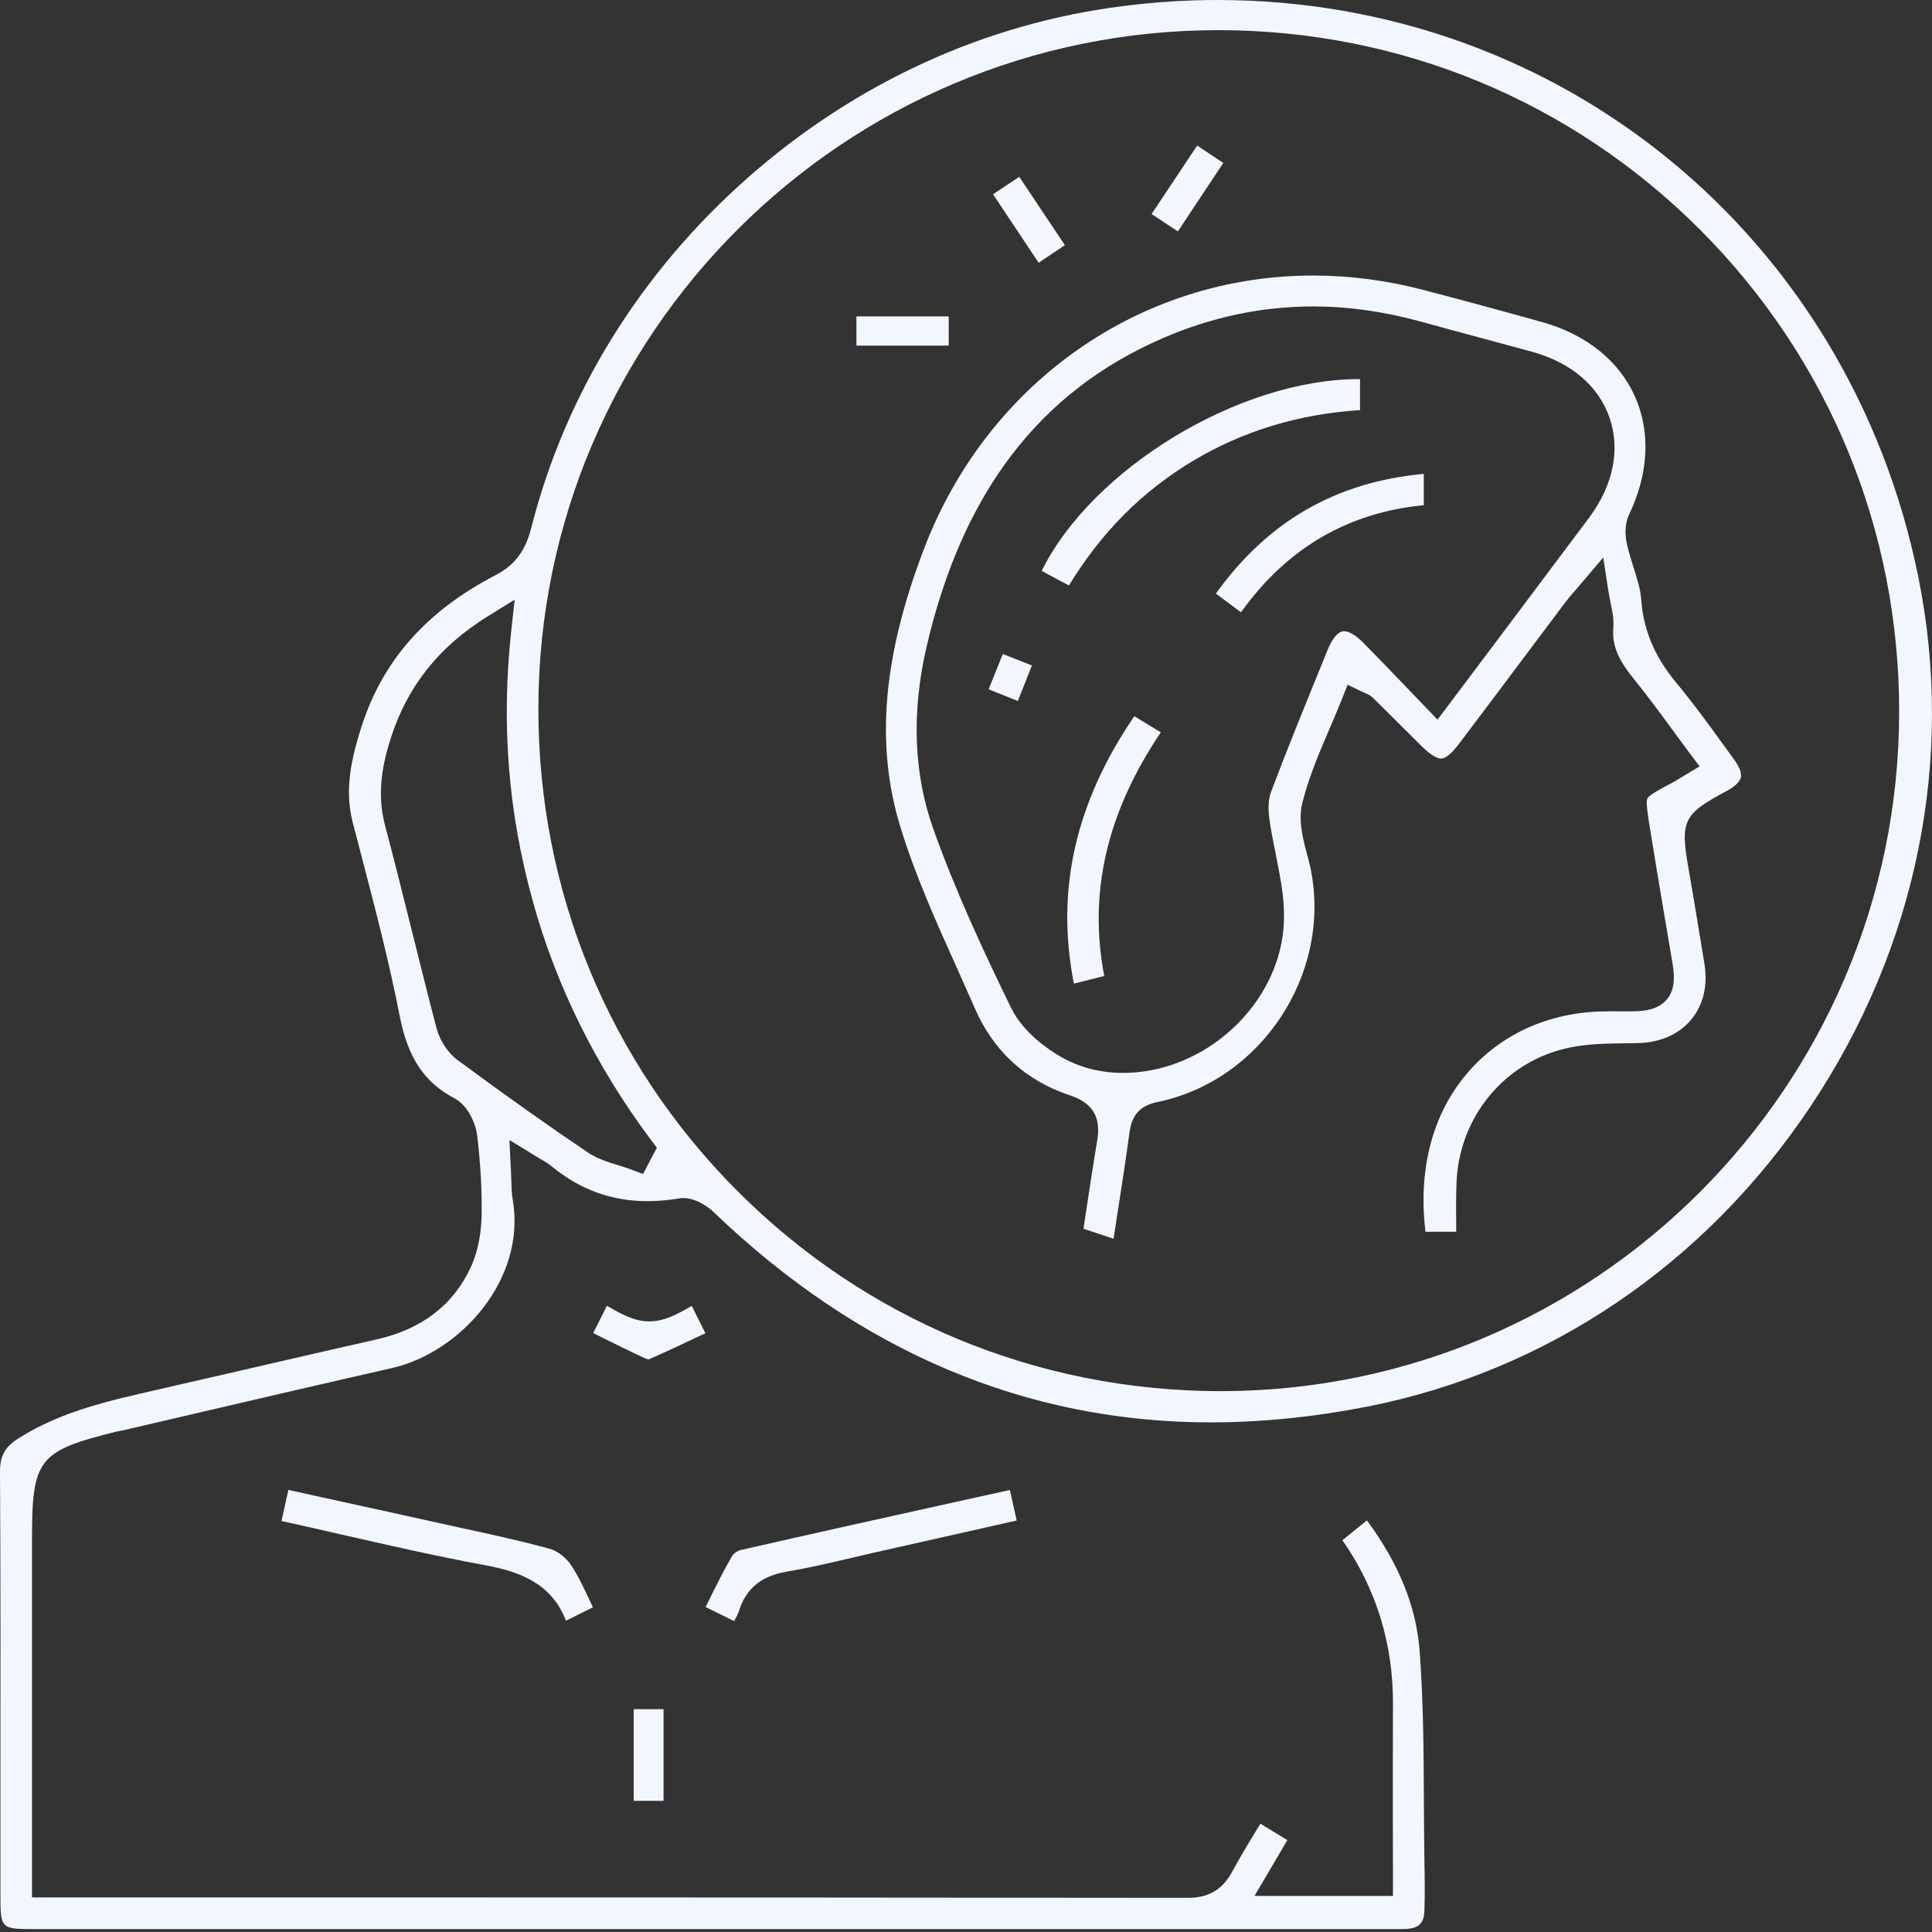
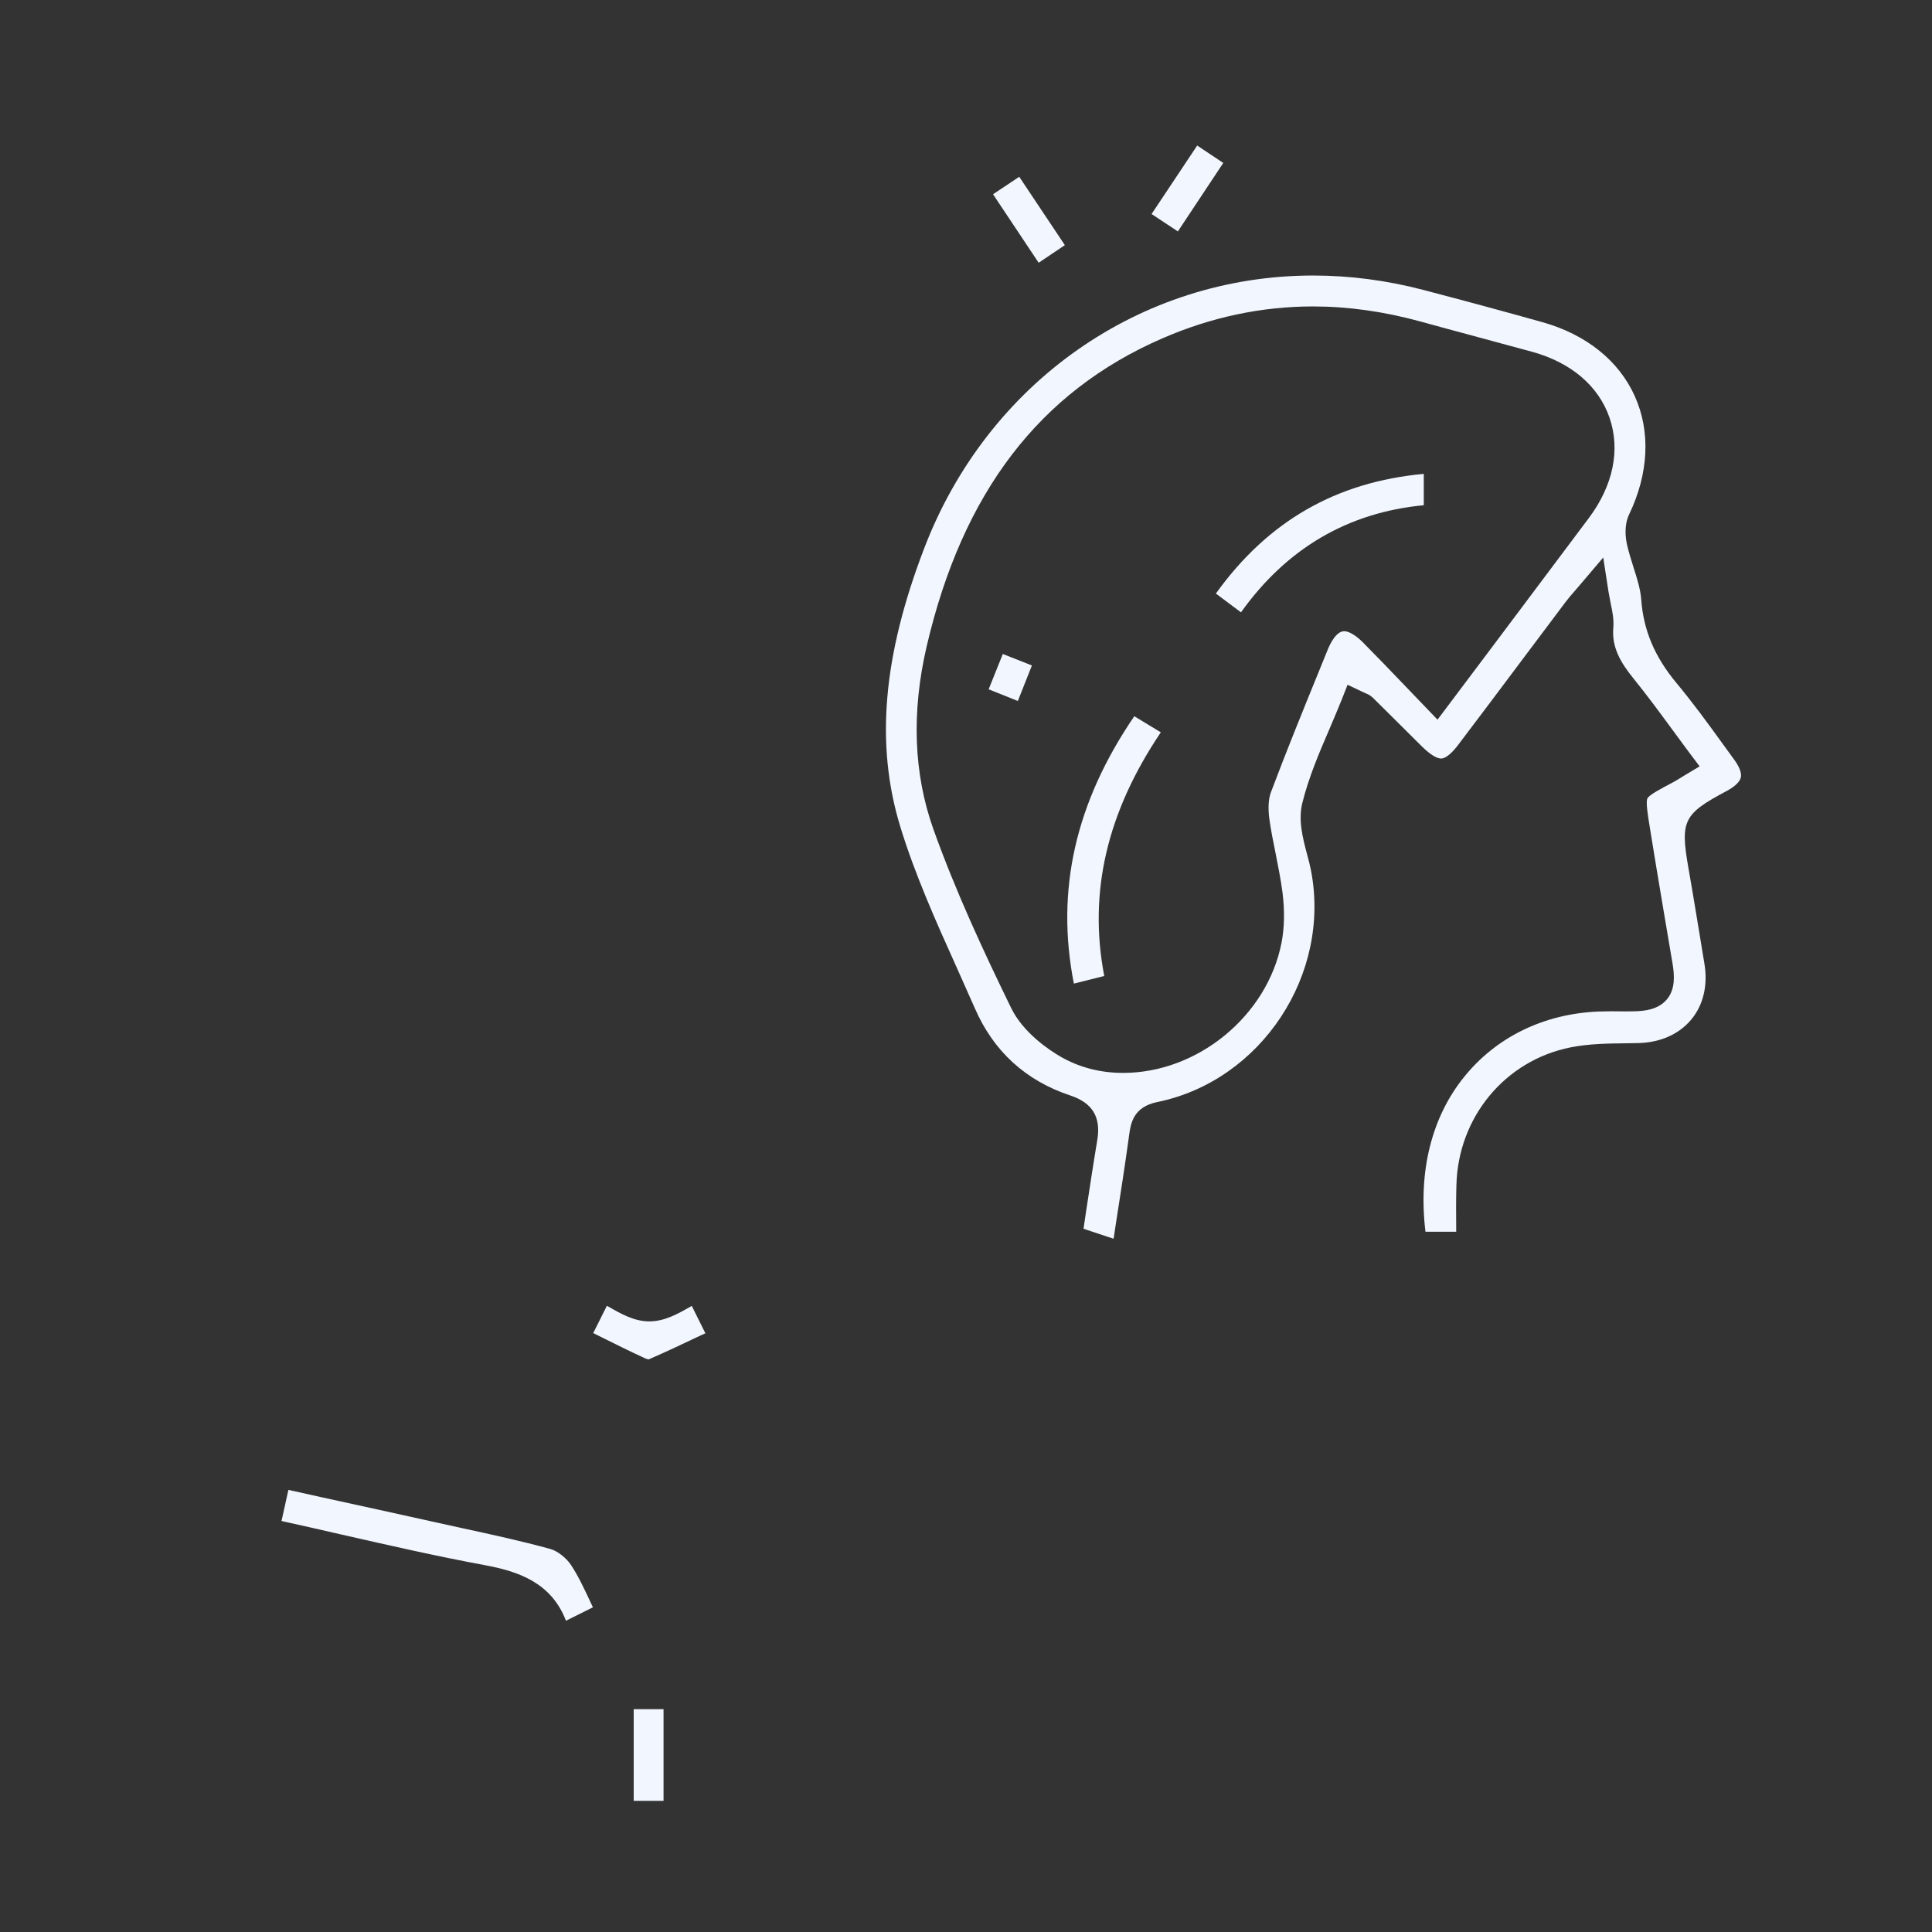
<svg xmlns="http://www.w3.org/2000/svg" width="18" height="18" viewBox="0 0 18 18" fill="none">
  <rect x="0" y="0" width="18" height="18" fill="#333333" stroke="none" />
-   <path d="M12.957 17.973H0.316C0.009 17.973 0.004 17.967 0.004 17.659C0.004 17.326 0.004 16.994 0.004 16.663C0.005 15.697 0.006 14.697 1.47332e-05 13.715C-0.001 13.562 0.047 13.478 0.184 13.393C0.574 13.15 1.009 13.051 1.47 12.947L1.577 12.922C1.826 12.865 2.074 12.808 2.322 12.751C2.719 12.659 3.116 12.568 3.513 12.478C3.932 12.383 4.227 12.155 4.388 11.802C4.466 11.632 4.485 11.446 4.487 11.319C4.491 11.088 4.477 10.84 4.446 10.582C4.431 10.457 4.354 10.297 4.238 10.235C3.953 10.085 3.801 9.856 3.725 9.471C3.628 8.972 3.498 8.474 3.372 7.991C3.343 7.88 3.314 7.769 3.285 7.657C3.206 7.349 3.279 7.046 3.37 6.764C3.568 6.151 3.975 5.692 4.616 5.359C4.795 5.266 4.895 5.134 4.949 4.92C5.267 3.669 5.965 2.54 6.968 1.655C7.971 0.771 9.179 0.218 10.461 0.057C10.754 0.019 11.051 0 11.343 0C14.544 0 17.228 2.207 17.871 5.368C18.217 7.068 17.861 8.822 16.869 10.307C15.884 11.783 14.414 12.777 12.729 13.107C12.235 13.203 11.748 13.252 11.28 13.252C9.564 13.252 8.006 12.594 6.65 11.294C6.587 11.233 6.475 11.162 6.365 11.162C6.351 11.162 6.338 11.163 6.325 11.166C6.225 11.182 6.127 11.191 6.034 11.191C5.696 11.191 5.401 11.083 5.133 10.861C5.103 10.837 5.073 10.819 5.039 10.8C5.023 10.791 5.006 10.78 4.986 10.768L4.746 10.621L4.76 10.902C4.762 10.936 4.763 10.967 4.764 10.996C4.765 11.058 4.767 11.116 4.777 11.177C4.905 11.921 4.287 12.601 3.652 12.746C3.069 12.878 2.478 13.016 1.906 13.149C1.645 13.21 1.385 13.271 1.124 13.331L1.116 13.332C1.106 13.333 1.096 13.335 1.085 13.338C0.357 13.518 0.298 13.593 0.298 14.339V17.678H3.85C6.155 17.678 8.626 17.679 11.063 17.682C11.261 17.682 11.389 17.607 11.481 17.436C11.552 17.305 11.629 17.177 11.712 17.042C11.723 17.025 11.733 17.008 11.743 16.991L11.994 17.144L11.688 17.664H12.978C12.978 17.664 12.978 17.182 12.977 17.015C12.977 16.642 12.976 16.257 12.978 15.879C12.981 15.316 12.822 14.801 12.507 14.35L12.735 14.165C13.036 14.572 13.197 14.974 13.227 15.389C13.261 15.847 13.264 16.318 13.266 16.773C13.267 16.962 13.268 17.157 13.271 17.349C13.274 17.495 13.276 17.649 13.271 17.802C13.266 17.92 13.219 17.965 13.097 17.972C13.079 17.973 13.062 17.973 13.044 17.973H12.957ZM11.35 0.281C7.863 0.281 5.021 3.114 5.016 6.596C5.013 8.296 5.671 9.894 6.869 11.095C8.067 12.296 9.664 12.958 11.364 12.961H11.373C14.855 12.961 17.691 10.123 17.694 6.635C17.696 4.938 17.038 3.343 15.842 2.143C14.645 0.944 13.052 0.283 11.356 0.281H11.35V0.281ZM4.538 5.746C4.092 6.024 3.799 6.39 3.645 6.865C3.574 7.083 3.503 7.374 3.587 7.689C3.675 8.021 3.759 8.359 3.841 8.687C3.914 8.979 3.989 9.282 4.067 9.579C4.098 9.696 4.174 9.811 4.265 9.878C4.721 10.214 5.104 10.486 5.472 10.734C5.562 10.796 5.662 10.826 5.759 10.856C5.798 10.868 5.835 10.88 5.869 10.892L5.991 10.938L6.12 10.693L6.064 10.619C5.555 9.937 5.185 9.193 4.967 8.407C4.736 7.579 4.669 6.755 4.762 5.888L4.795 5.587L4.538 5.746Z" fill="#F2F7FF" />
  <path d="M5.273 15.1C5.137 14.745 4.83 14.64 4.516 14.582C4.067 14.499 3.613 14.395 3.173 14.295C2.994 14.254 2.816 14.213 2.637 14.174C2.632 14.173 2.627 14.172 2.623 14.17L2.687 13.881L3.012 13.953C3.367 14.03 3.715 14.107 4.063 14.184C4.144 14.202 4.224 14.219 4.304 14.237C4.576 14.296 4.858 14.357 5.129 14.432C5.193 14.45 5.276 14.514 5.32 14.581C5.389 14.685 5.444 14.804 5.503 14.93C5.51 14.945 5.517 14.96 5.524 14.975L5.273 15.1Z" fill="#F2F7FF" />
-   <path d="M6.574 14.972C6.581 14.958 6.588 14.944 6.595 14.929C6.671 14.777 6.742 14.633 6.823 14.493C6.833 14.476 6.873 14.447 6.902 14.441C7.603 14.281 8.29 14.129 9.018 13.968L9.409 13.882L9.472 14.166L9.172 14.234C8.818 14.313 8.468 14.392 8.119 14.471C8.045 14.488 7.971 14.505 7.896 14.523C7.713 14.566 7.524 14.61 7.338 14.641C7.185 14.667 6.973 14.732 6.887 15.002C6.878 15.033 6.861 15.065 6.84 15.104L6.574 14.972Z" fill="#F2F7FF" />
  <path d="M6.044 12.665C6.035 12.664 6.023 12.661 6.012 12.656C5.864 12.588 5.718 12.515 5.563 12.438C5.551 12.432 5.539 12.426 5.527 12.42L5.654 12.166C5.658 12.168 5.661 12.17 5.664 12.171C5.784 12.24 5.907 12.311 6.049 12.311C6.192 12.311 6.315 12.241 6.434 12.173C6.438 12.171 6.441 12.169 6.445 12.167C6.486 12.248 6.527 12.331 6.572 12.422C6.559 12.428 6.547 12.433 6.534 12.439C6.366 12.519 6.207 12.594 6.044 12.665Z" fill="#F2F7FF" />
  <path d="M6.182 15.924H5.904V16.778H6.182V15.924Z" fill="#F2F7FF" />
  <path d="M10.095 11.448C10.103 11.396 10.111 11.344 10.118 11.292C10.153 11.062 10.186 10.844 10.223 10.623C10.259 10.408 10.179 10.275 9.971 10.206C9.556 10.068 9.257 9.795 9.083 9.395C9.027 9.268 8.97 9.14 8.913 9.013C8.72 8.585 8.522 8.143 8.386 7.696C8.155 6.934 8.226 6.113 8.61 5.11C9.201 3.565 10.623 2.567 12.235 2.567C12.575 2.567 12.919 2.612 13.256 2.7C13.65 2.803 14.015 2.902 14.372 3.002C14.777 3.116 15.082 3.36 15.23 3.689C15.38 4.02 15.361 4.412 15.178 4.793C15.129 4.896 15.145 5.015 15.159 5.077C15.176 5.149 15.198 5.218 15.219 5.286C15.253 5.391 15.284 5.491 15.291 5.587C15.312 5.872 15.416 6.119 15.618 6.362C15.771 6.546 15.916 6.744 16.055 6.937C16.089 6.983 16.122 7.029 16.156 7.076C16.191 7.124 16.23 7.191 16.219 7.243C16.209 7.285 16.162 7.329 16.086 7.37C15.684 7.584 15.653 7.645 15.731 8.089C15.777 8.35 15.819 8.612 15.861 8.865L15.88 8.981C15.913 9.181 15.869 9.365 15.756 9.5C15.643 9.636 15.467 9.714 15.262 9.718C15.225 9.719 15.187 9.719 15.149 9.72C14.98 9.722 14.805 9.724 14.633 9.758C14.022 9.88 13.584 10.409 13.569 11.043C13.565 11.175 13.566 11.303 13.567 11.438C13.567 11.451 13.567 11.463 13.567 11.476H13.281C13.212 10.915 13.338 10.406 13.643 10.031C13.944 9.659 14.389 9.444 14.896 9.424C14.934 9.423 14.971 9.422 15.008 9.422C15.008 9.422 15.132 9.423 15.157 9.423C15.179 9.423 15.202 9.423 15.225 9.422C15.325 9.42 15.45 9.406 15.53 9.311C15.61 9.216 15.6 9.087 15.584 8.985C15.555 8.816 15.527 8.646 15.498 8.477C15.454 8.217 15.411 7.957 15.369 7.697C15.352 7.59 15.332 7.47 15.349 7.438C15.365 7.406 15.473 7.349 15.577 7.294C15.6 7.282 15.623 7.268 15.651 7.251C15.664 7.243 15.678 7.234 15.695 7.224L15.835 7.14L15.737 7.01C15.682 6.936 15.629 6.864 15.577 6.793C15.457 6.629 15.343 6.475 15.221 6.324C15.095 6.169 15.015 6.028 15.031 5.847C15.037 5.77 15.023 5.7 15.007 5.625C15.001 5.591 14.993 5.554 14.986 5.513L14.937 5.194L14.728 5.44C14.707 5.464 14.69 5.484 14.674 5.503C14.641 5.541 14.612 5.574 14.585 5.61C14.45 5.789 14.317 5.967 14.182 6.147C13.985 6.41 13.788 6.673 13.589 6.935C13.544 6.995 13.479 7.067 13.426 7.067C13.402 7.067 13.348 7.053 13.249 6.956C13.175 6.883 13.101 6.809 13.027 6.735C12.949 6.657 12.87 6.579 12.792 6.502C12.767 6.477 12.74 6.466 12.721 6.458C12.715 6.455 12.707 6.452 12.697 6.447L12.555 6.38L12.497 6.527C12.461 6.616 12.422 6.708 12.384 6.797C12.289 7.017 12.192 7.245 12.133 7.483C12.094 7.643 12.138 7.809 12.177 7.957C12.191 8.008 12.204 8.058 12.213 8.104C12.405 9.078 11.75 10.069 10.784 10.267C10.556 10.313 10.534 10.471 10.52 10.575C10.483 10.844 10.442 11.11 10.398 11.39C10.39 11.44 10.383 11.49 10.375 11.541L10.095 11.448ZM12.233 2.855C11.755 2.855 11.282 2.955 10.828 3.153C9.685 3.65 8.967 4.589 8.633 6.024C8.491 6.636 8.512 7.208 8.696 7.725C8.905 8.31 9.167 8.871 9.42 9.39C9.535 9.626 9.779 9.785 9.878 9.843C10.054 9.945 10.251 9.996 10.464 9.996C11.16 9.996 11.808 9.463 11.94 8.782C11.967 8.641 11.97 8.485 11.949 8.317C11.933 8.193 11.908 8.071 11.885 7.953C11.862 7.841 11.841 7.735 11.826 7.628C11.813 7.529 11.818 7.441 11.841 7.381C11.986 6.995 12.145 6.606 12.298 6.23L12.37 6.053C12.391 6.001 12.448 5.881 12.523 5.881C12.568 5.881 12.63 5.918 12.694 5.981C12.823 6.111 12.95 6.243 13.084 6.383C13.145 6.447 13.208 6.513 13.273 6.58L13.393 6.705L13.911 6.016C14.215 5.611 14.51 5.218 14.804 4.825C15.03 4.522 15.098 4.191 14.996 3.893C14.894 3.596 14.638 3.378 14.276 3.278C14.088 3.227 13.899 3.176 13.711 3.125C13.55 3.082 13.389 3.038 13.229 2.994C12.893 2.902 12.558 2.855 12.233 2.855Z" fill="#F2F7FF" />
-   <path d="M8.839 2.948H7.979V3.22H8.839V2.948Z" fill="#F2F7FF" />
+   <path d="M8.839 2.948V3.22H8.839V2.948Z" fill="#F2F7FF" />
  <path d="M10.729 1.994L11.154 1.356L11.397 1.518L10.974 2.156L10.729 1.994Z" fill="#F2F7FF" />
  <path d="M9.252 1.81L9.496 1.647L9.921 2.284L9.677 2.448L9.252 1.81Z" fill="#F2F7FF" />
-   <path d="M9.705 5.319C10.175 4.369 11.542 3.532 12.662 3.532C12.665 3.532 12.668 3.532 12.671 3.532V3.821C12.102 3.857 11.581 4.015 11.118 4.292C10.641 4.577 10.261 4.959 9.959 5.455L9.705 5.319Z" fill="#F2F7FF" />
  <path d="M10.005 9.164C9.834 8.295 10.019 7.477 10.568 6.673C10.651 6.724 10.733 6.773 10.815 6.823C10.312 7.57 10.139 8.315 10.288 9.093L10.005 9.164Z" fill="#F2F7FF" />
  <path d="M11.328 5.53C11.813 4.855 12.449 4.49 13.265 4.415V4.707C12.559 4.774 11.987 5.109 11.562 5.705L11.328 5.53Z" fill="#F2F7FF" />
  <path d="M9.211 6.422L9.343 6.093L9.614 6.2L9.483 6.531L9.211 6.422Z" fill="#F2F7FF" />
</svg>